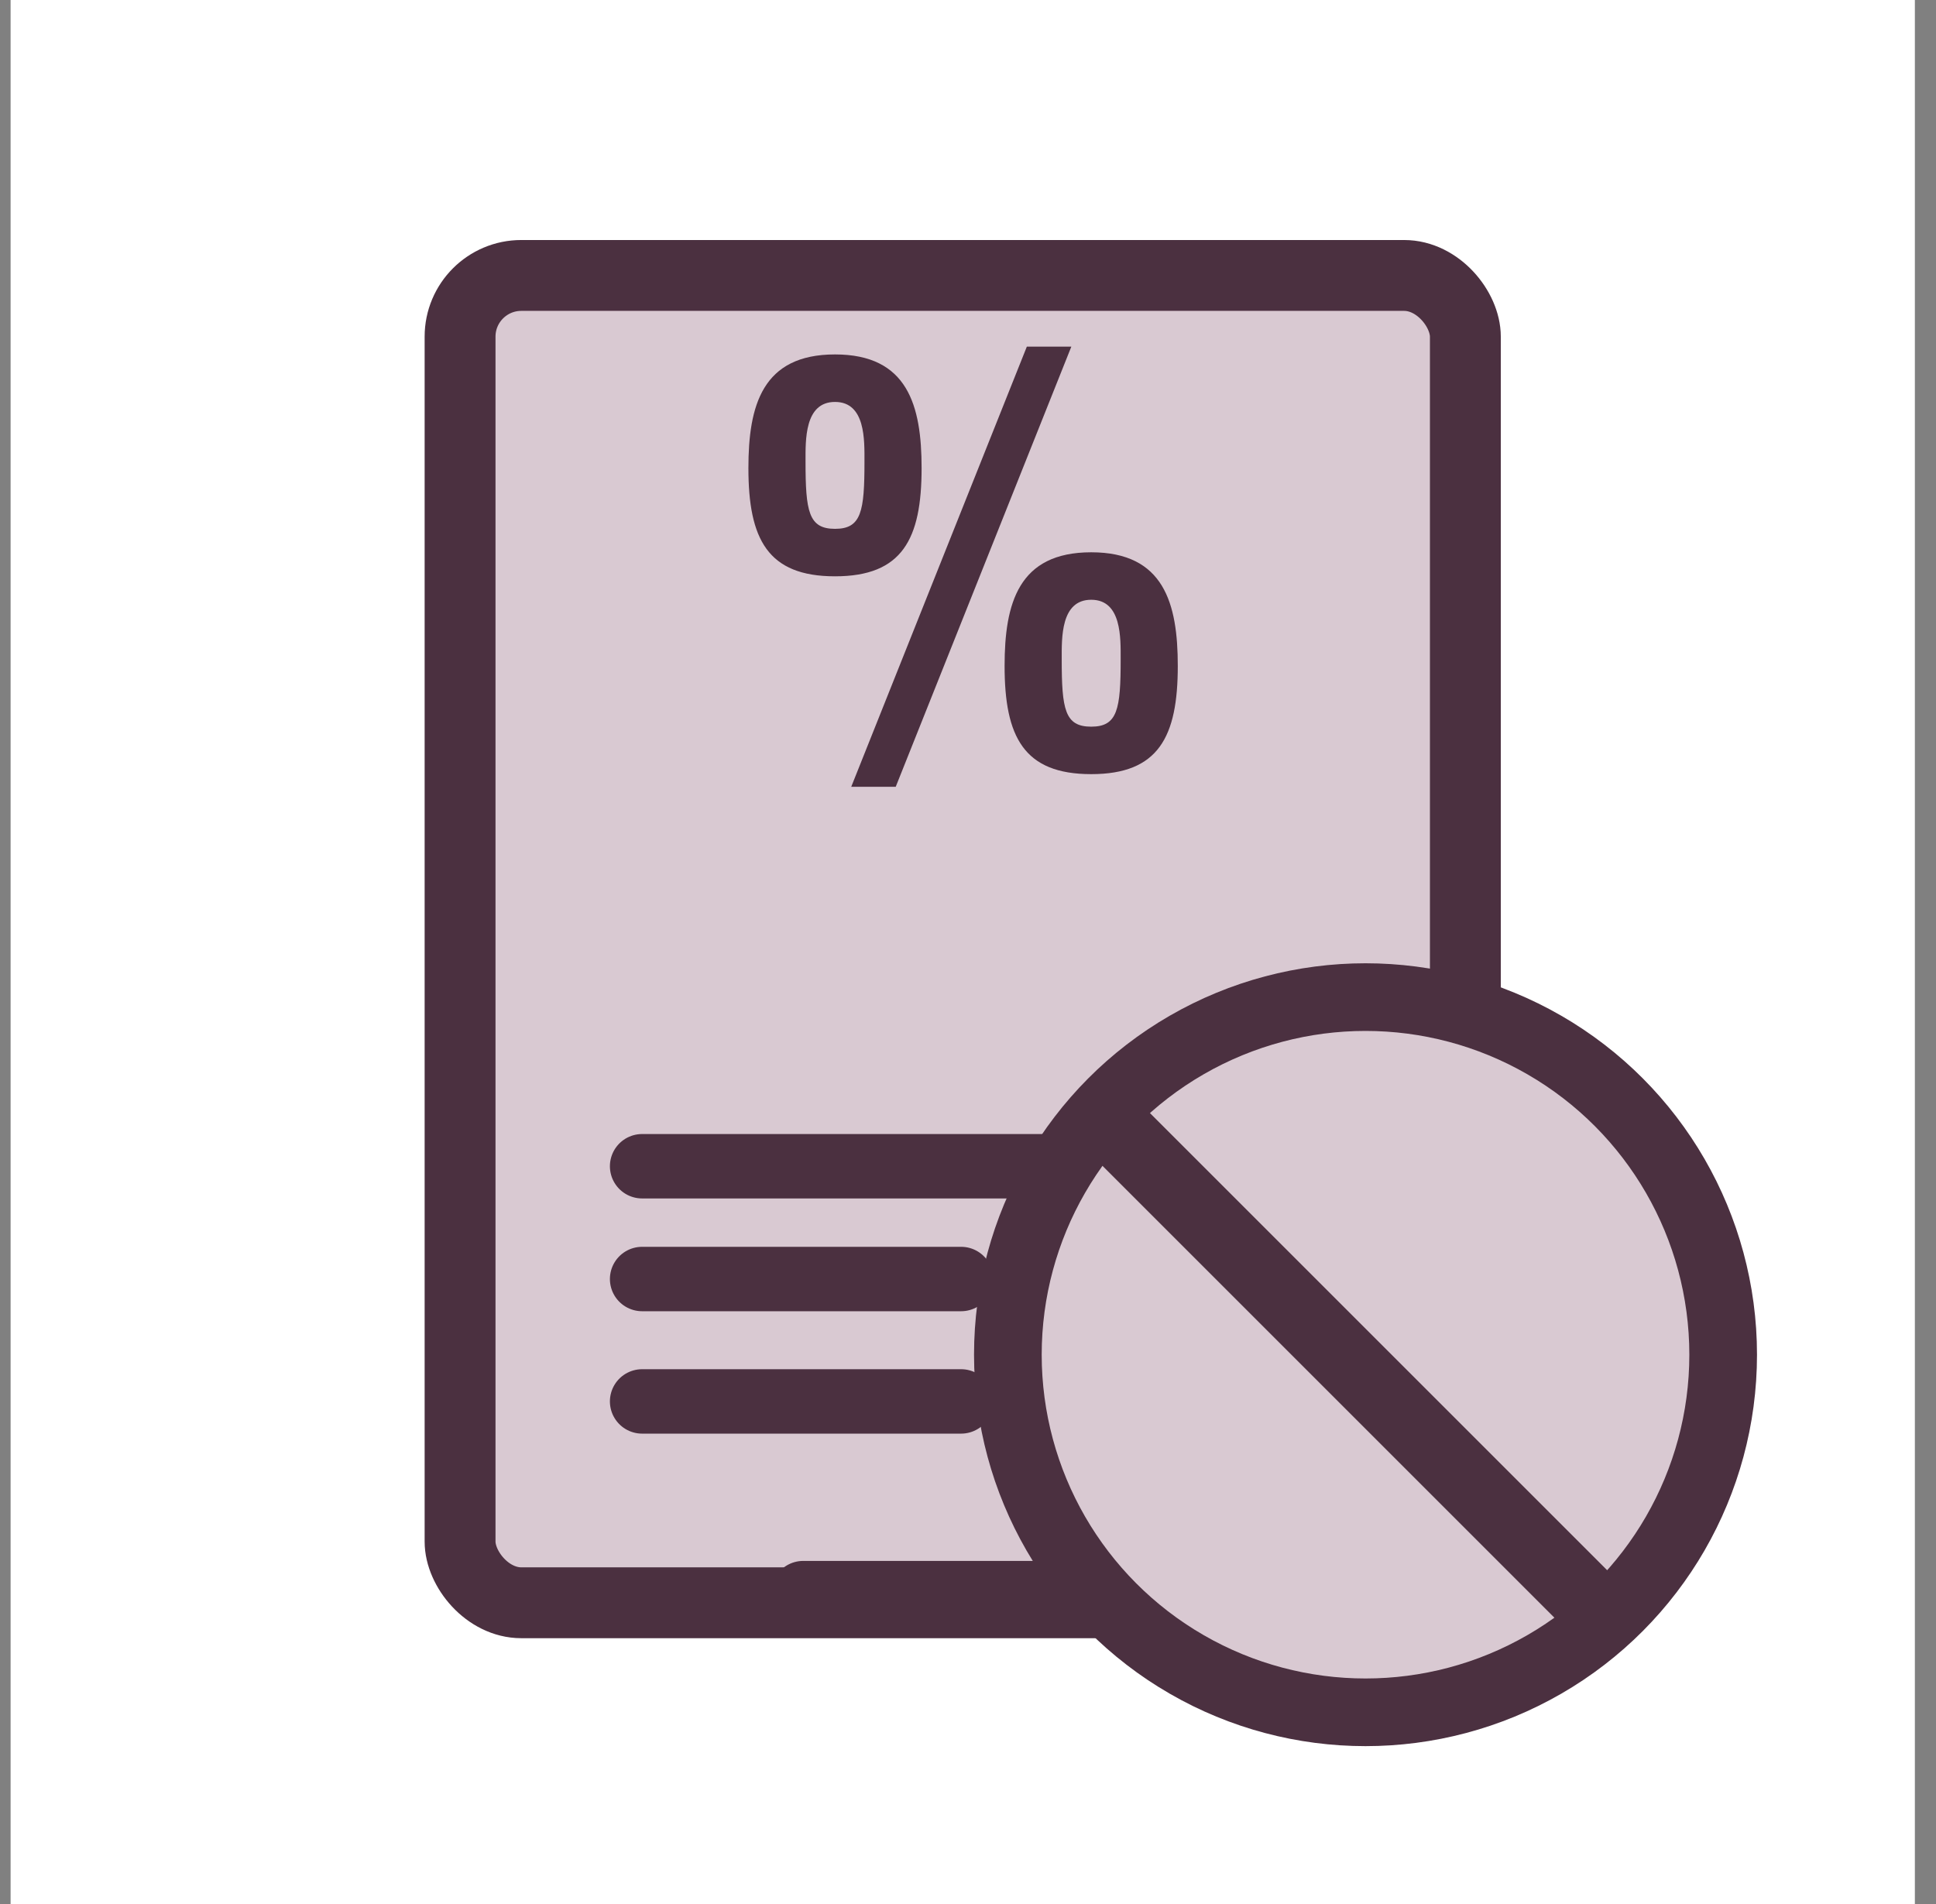
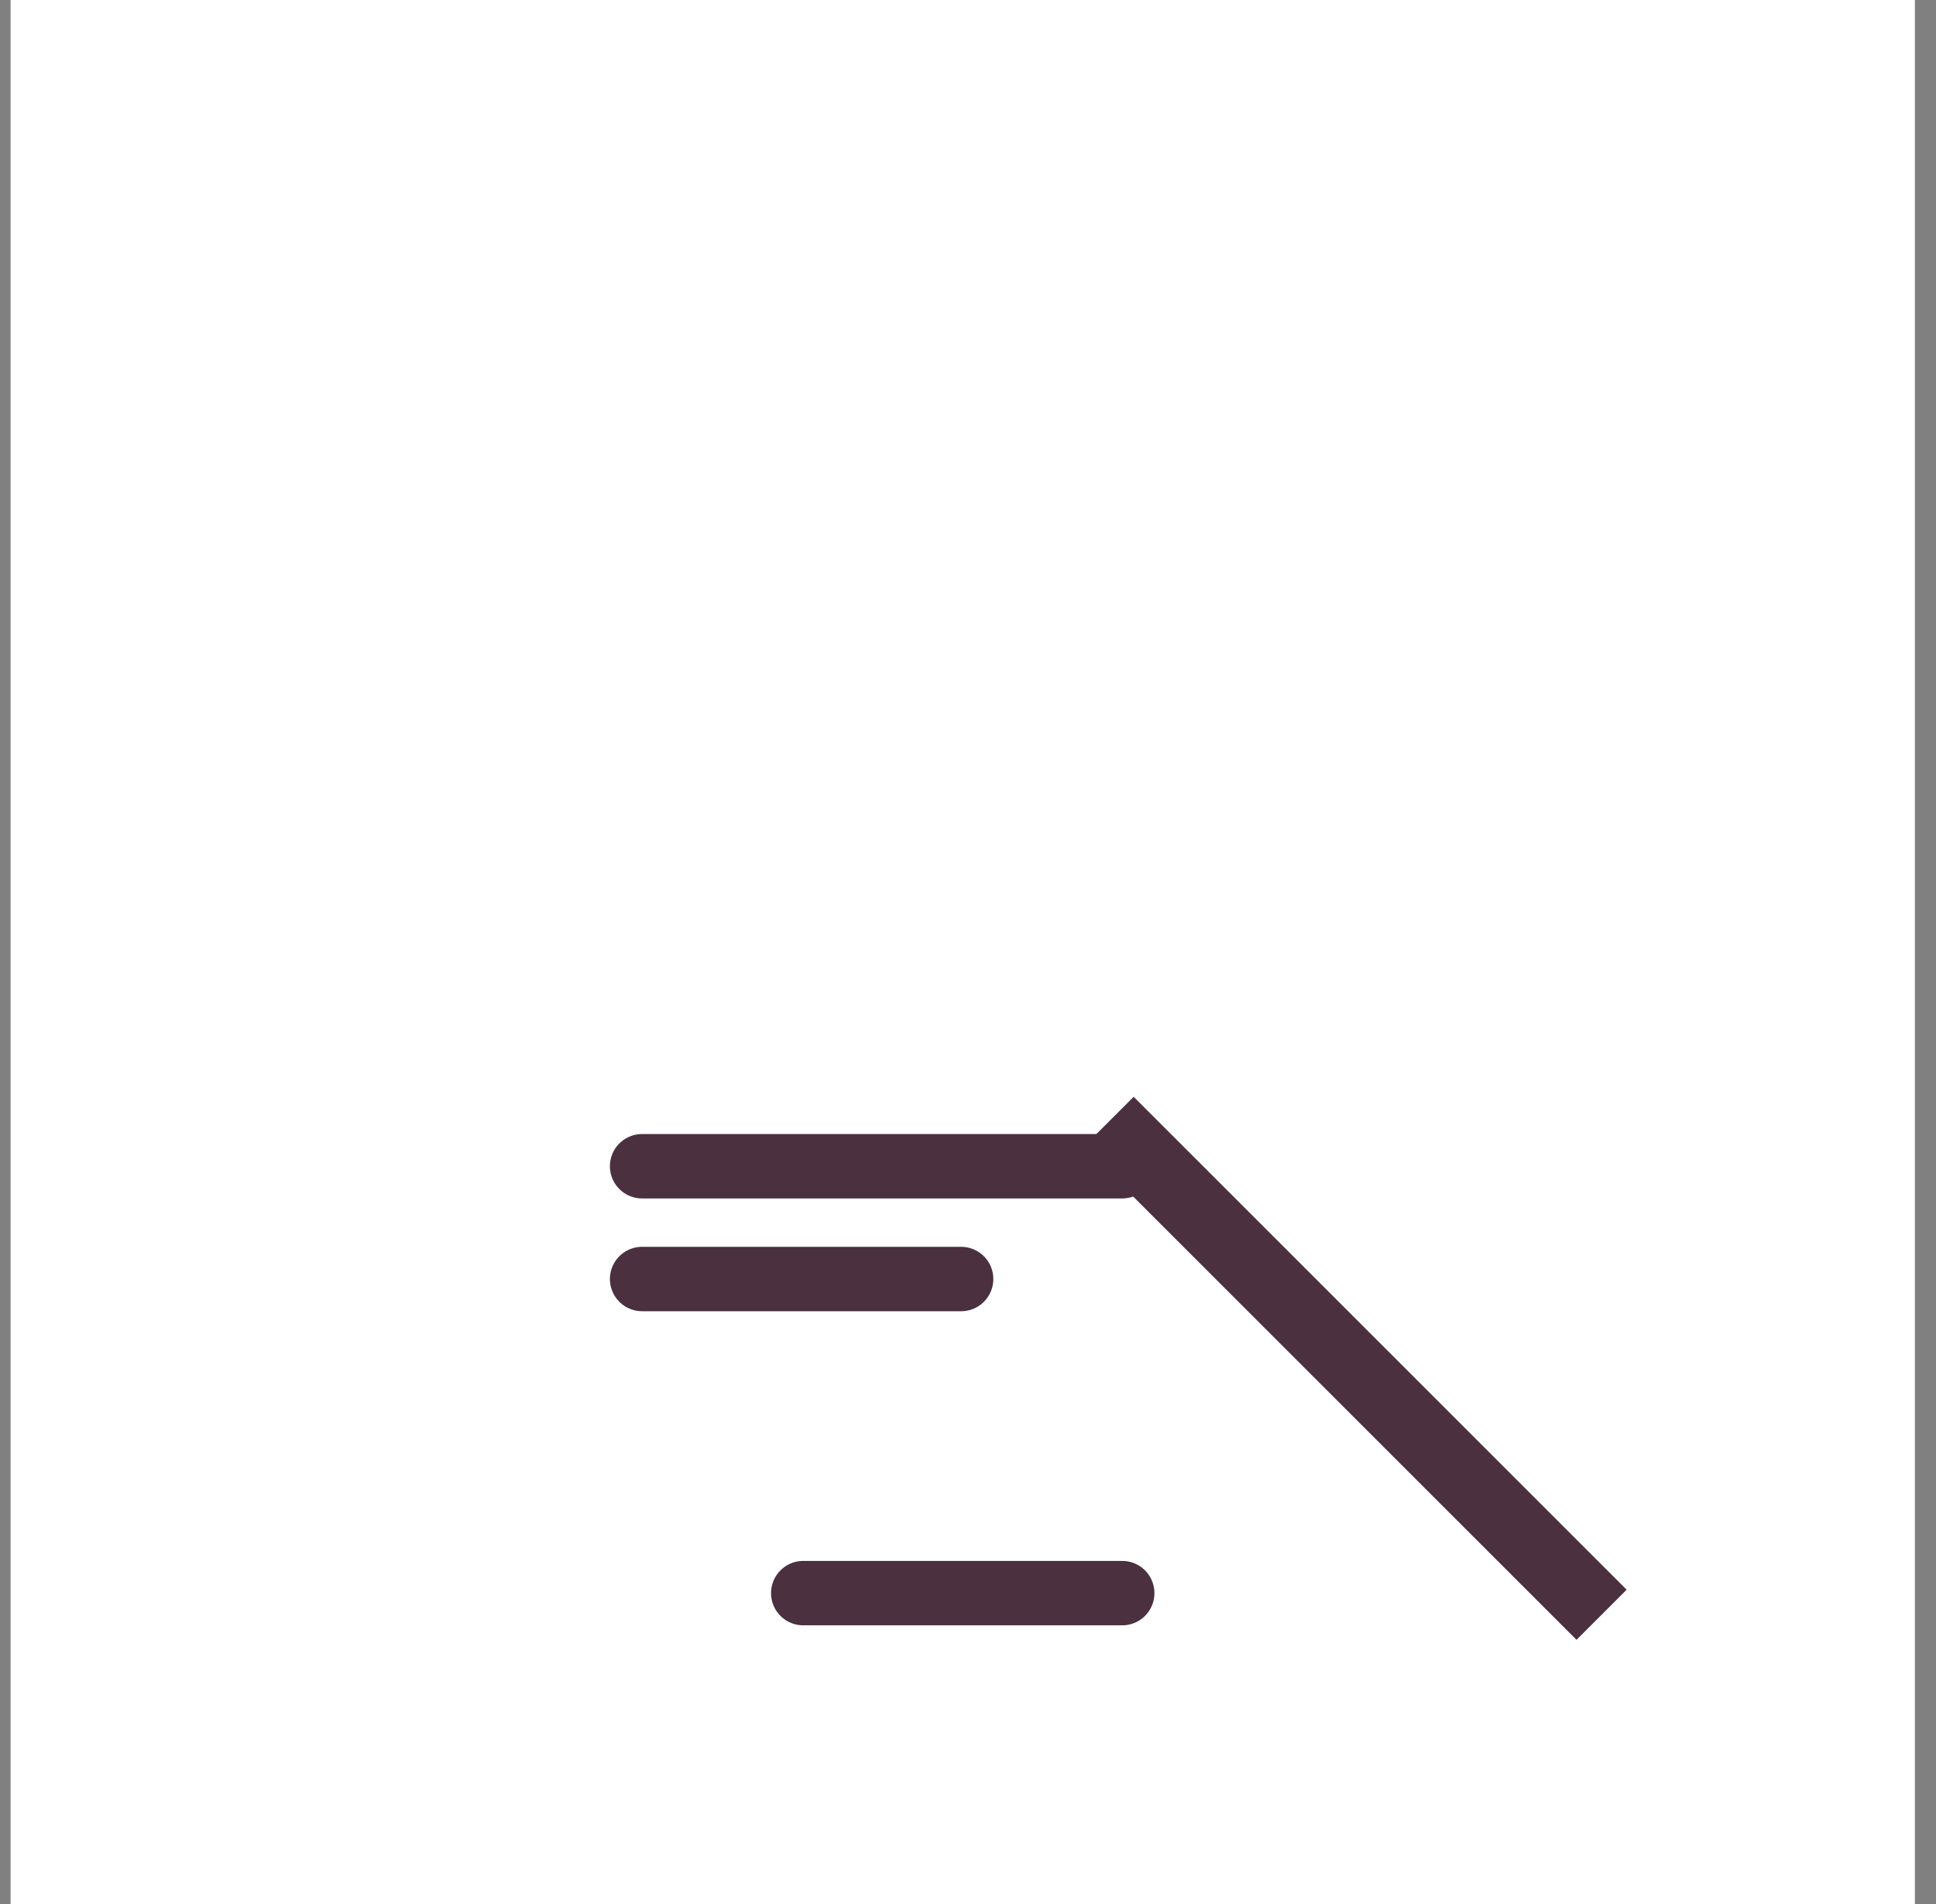
<svg xmlns="http://www.w3.org/2000/svg" width="61" height="60" viewBox="0 0 61 60" fill="none">
  <rect x="0" y="0" width="61" height="60" fill="#808080" stroke="none" />
  <rect width="60" height="60" transform="translate(0.334)" fill="white" />
-   <rect x="14.496" y="8.68" width="31.675" height="41.827" rx="1.929" fill="#D9C9D2" stroke="#4B3040" stroke-width="2.233" />
  <path d="M25.309 50.203H35.359" stroke="#4B3040" stroke-width="2.03" stroke-linecap="round" />
-   <path d="M34.382 24.395C32.26 24.395 31.653 23.221 31.653 20.985C31.653 19.014 32.089 17.404 34.382 17.404C36.675 17.404 37.11 19.014 37.11 20.985C37.11 23.221 36.504 24.395 34.382 24.395ZM34.382 22.899C35.215 22.899 35.31 22.349 35.31 20.776C35.31 20.113 35.348 18.9 34.382 18.9C33.415 18.9 33.453 20.113 33.453 20.776C33.453 22.349 33.548 22.899 34.382 22.899ZM26.31 18.161C24.187 18.161 23.581 16.987 23.581 14.751C23.581 12.78 24.017 11.169 26.31 11.169C28.602 11.169 29.038 12.78 29.038 14.751C29.038 16.987 28.432 18.161 26.31 18.161ZM26.31 16.665C27.143 16.665 27.238 16.115 27.238 14.542C27.238 13.879 27.276 12.666 26.31 12.666C25.343 12.666 25.381 13.879 25.381 14.542C25.381 16.115 25.476 16.665 26.31 16.665ZM33.756 10.923L28.223 24.793H26.821L32.354 10.923H33.756Z" fill="#4B3040" />
  <path d="M20.232 36.751H35.359" stroke="#4B3040" stroke-width="2.03" stroke-linecap="round" />
  <path d="M20.232 40.305H30.283" stroke="#4B3040" stroke-width="2.03" stroke-linecap="round" />
-   <path d="M20.232 44.162H30.283" stroke="#4B3040" stroke-width="2.03" stroke-linecap="round" />
-   <circle cx="43.025" cy="42.69" r="11.269" fill="#D9C9D2" stroke="#4B3040" stroke-width="2.132" />
  <line x1="34.93" y1="35.352" x2="50.463" y2="50.885" stroke="#4B3040" stroke-width="2.233" />
</svg>